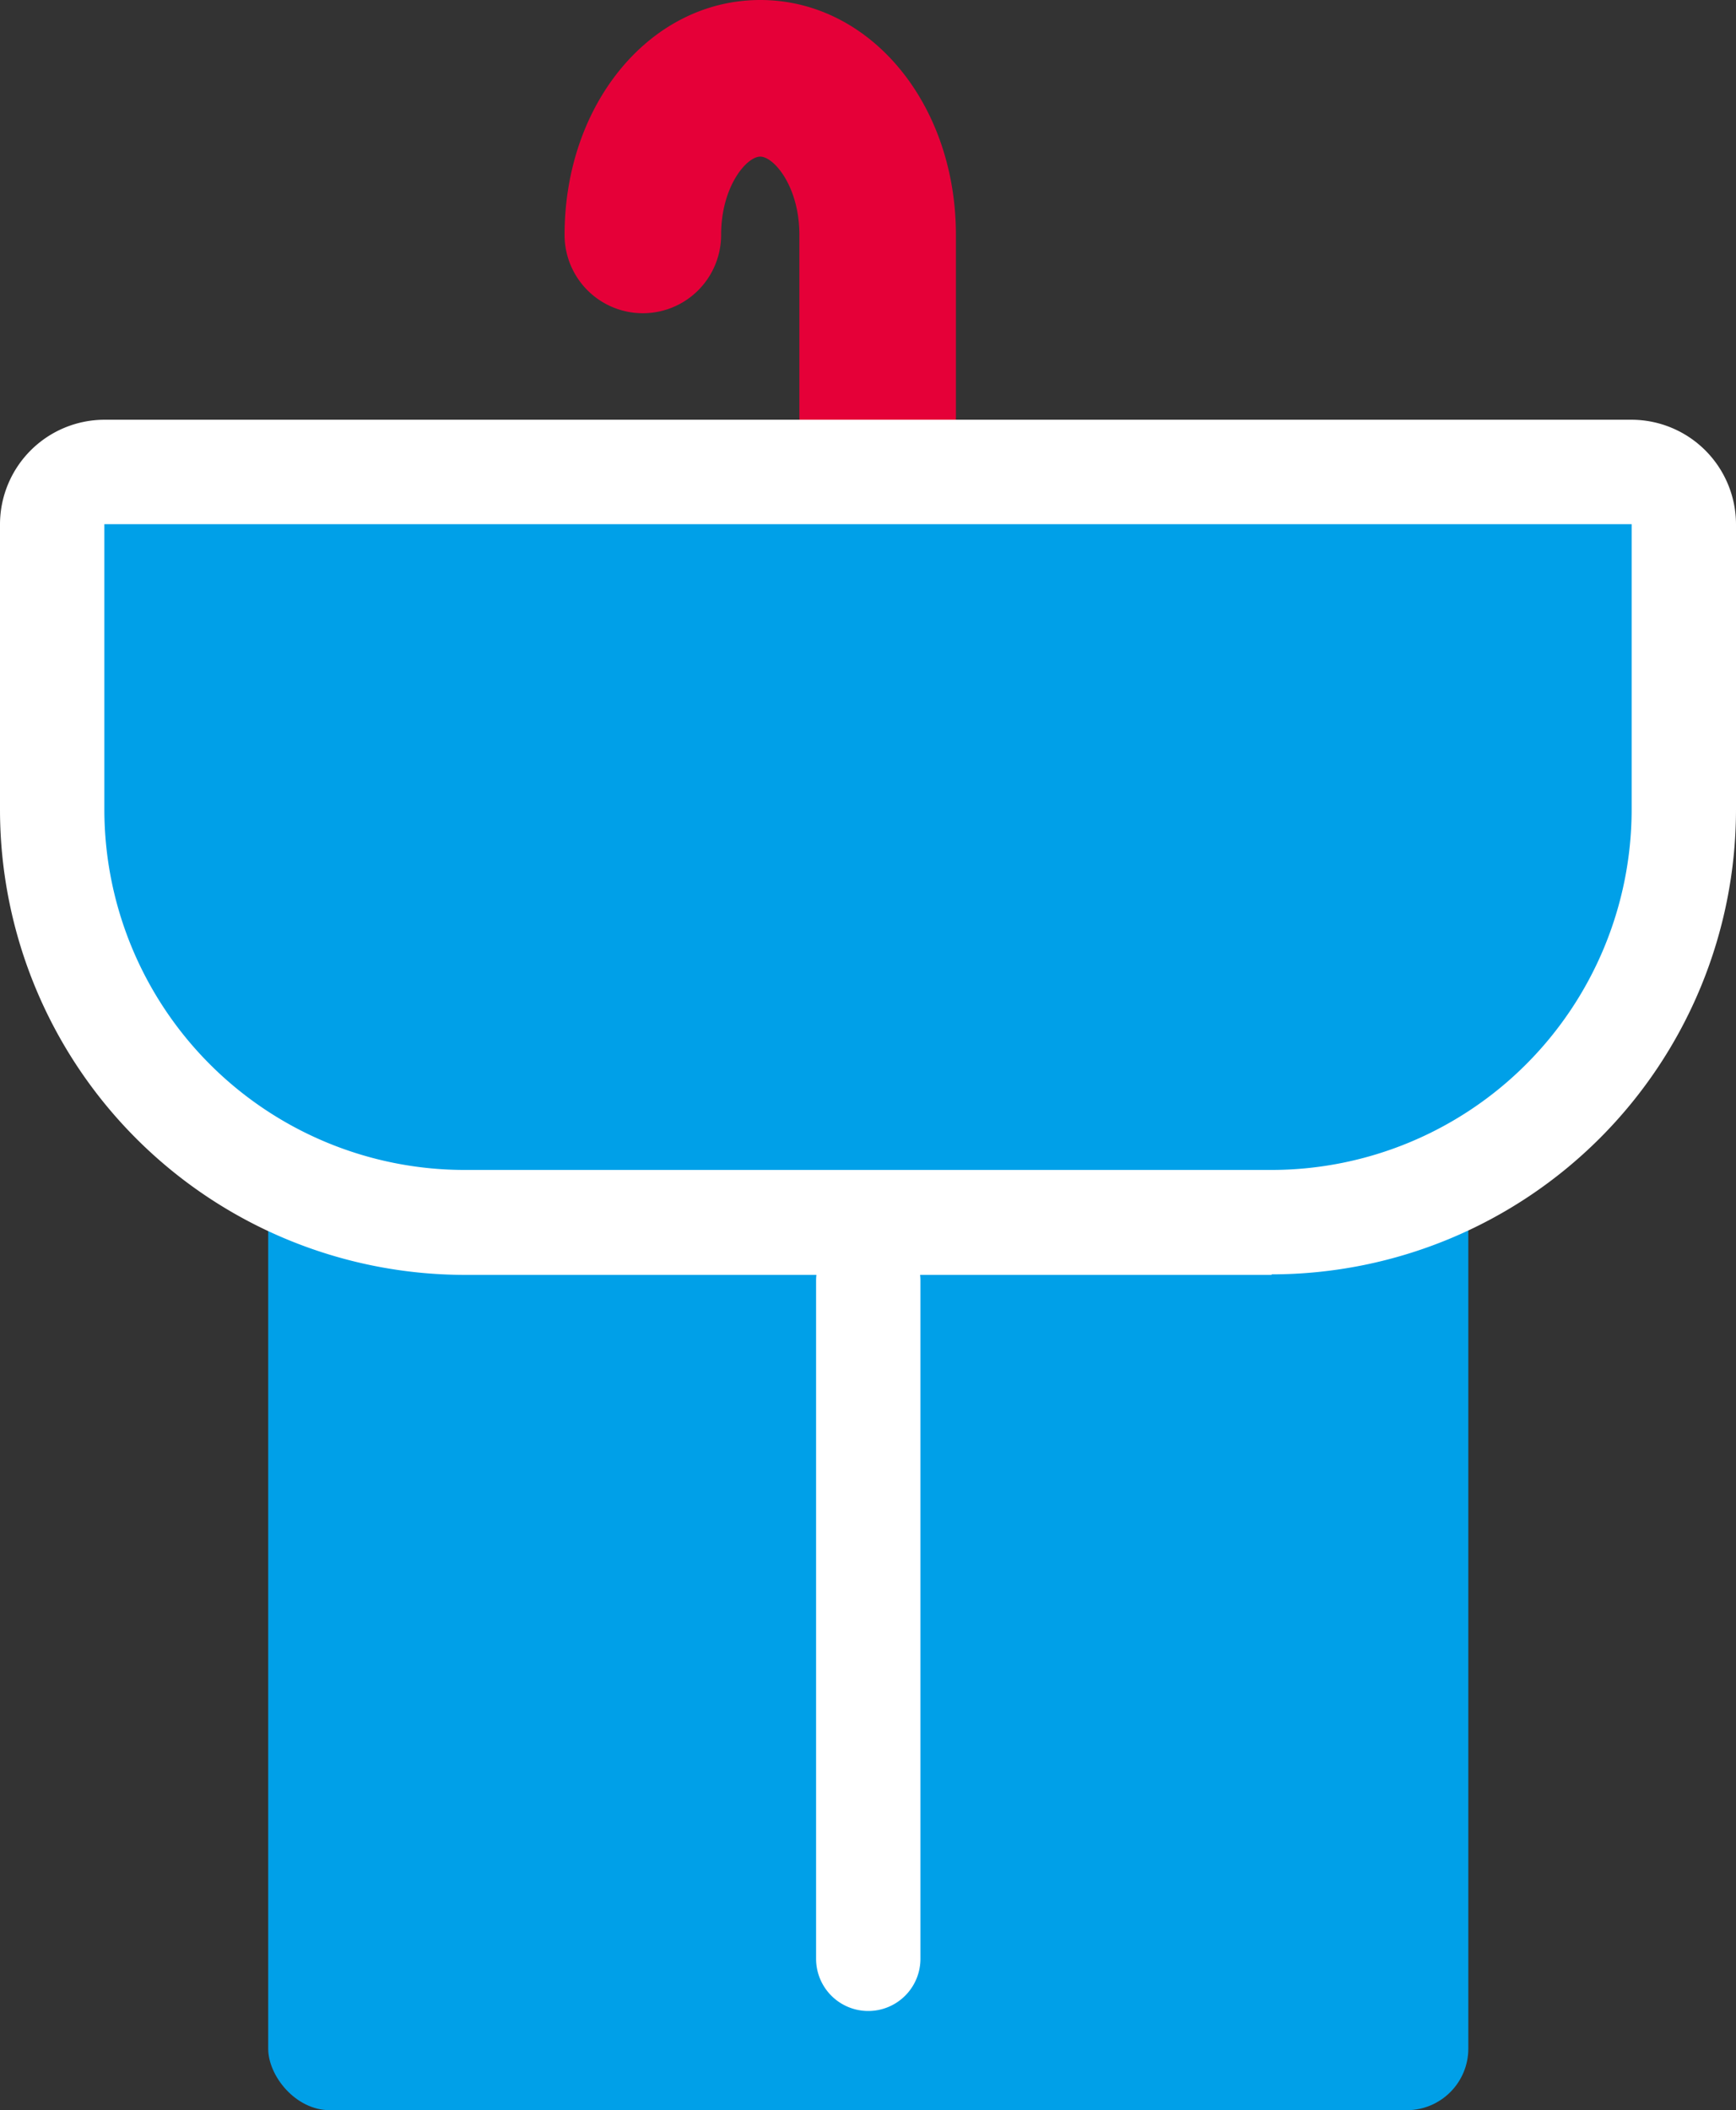
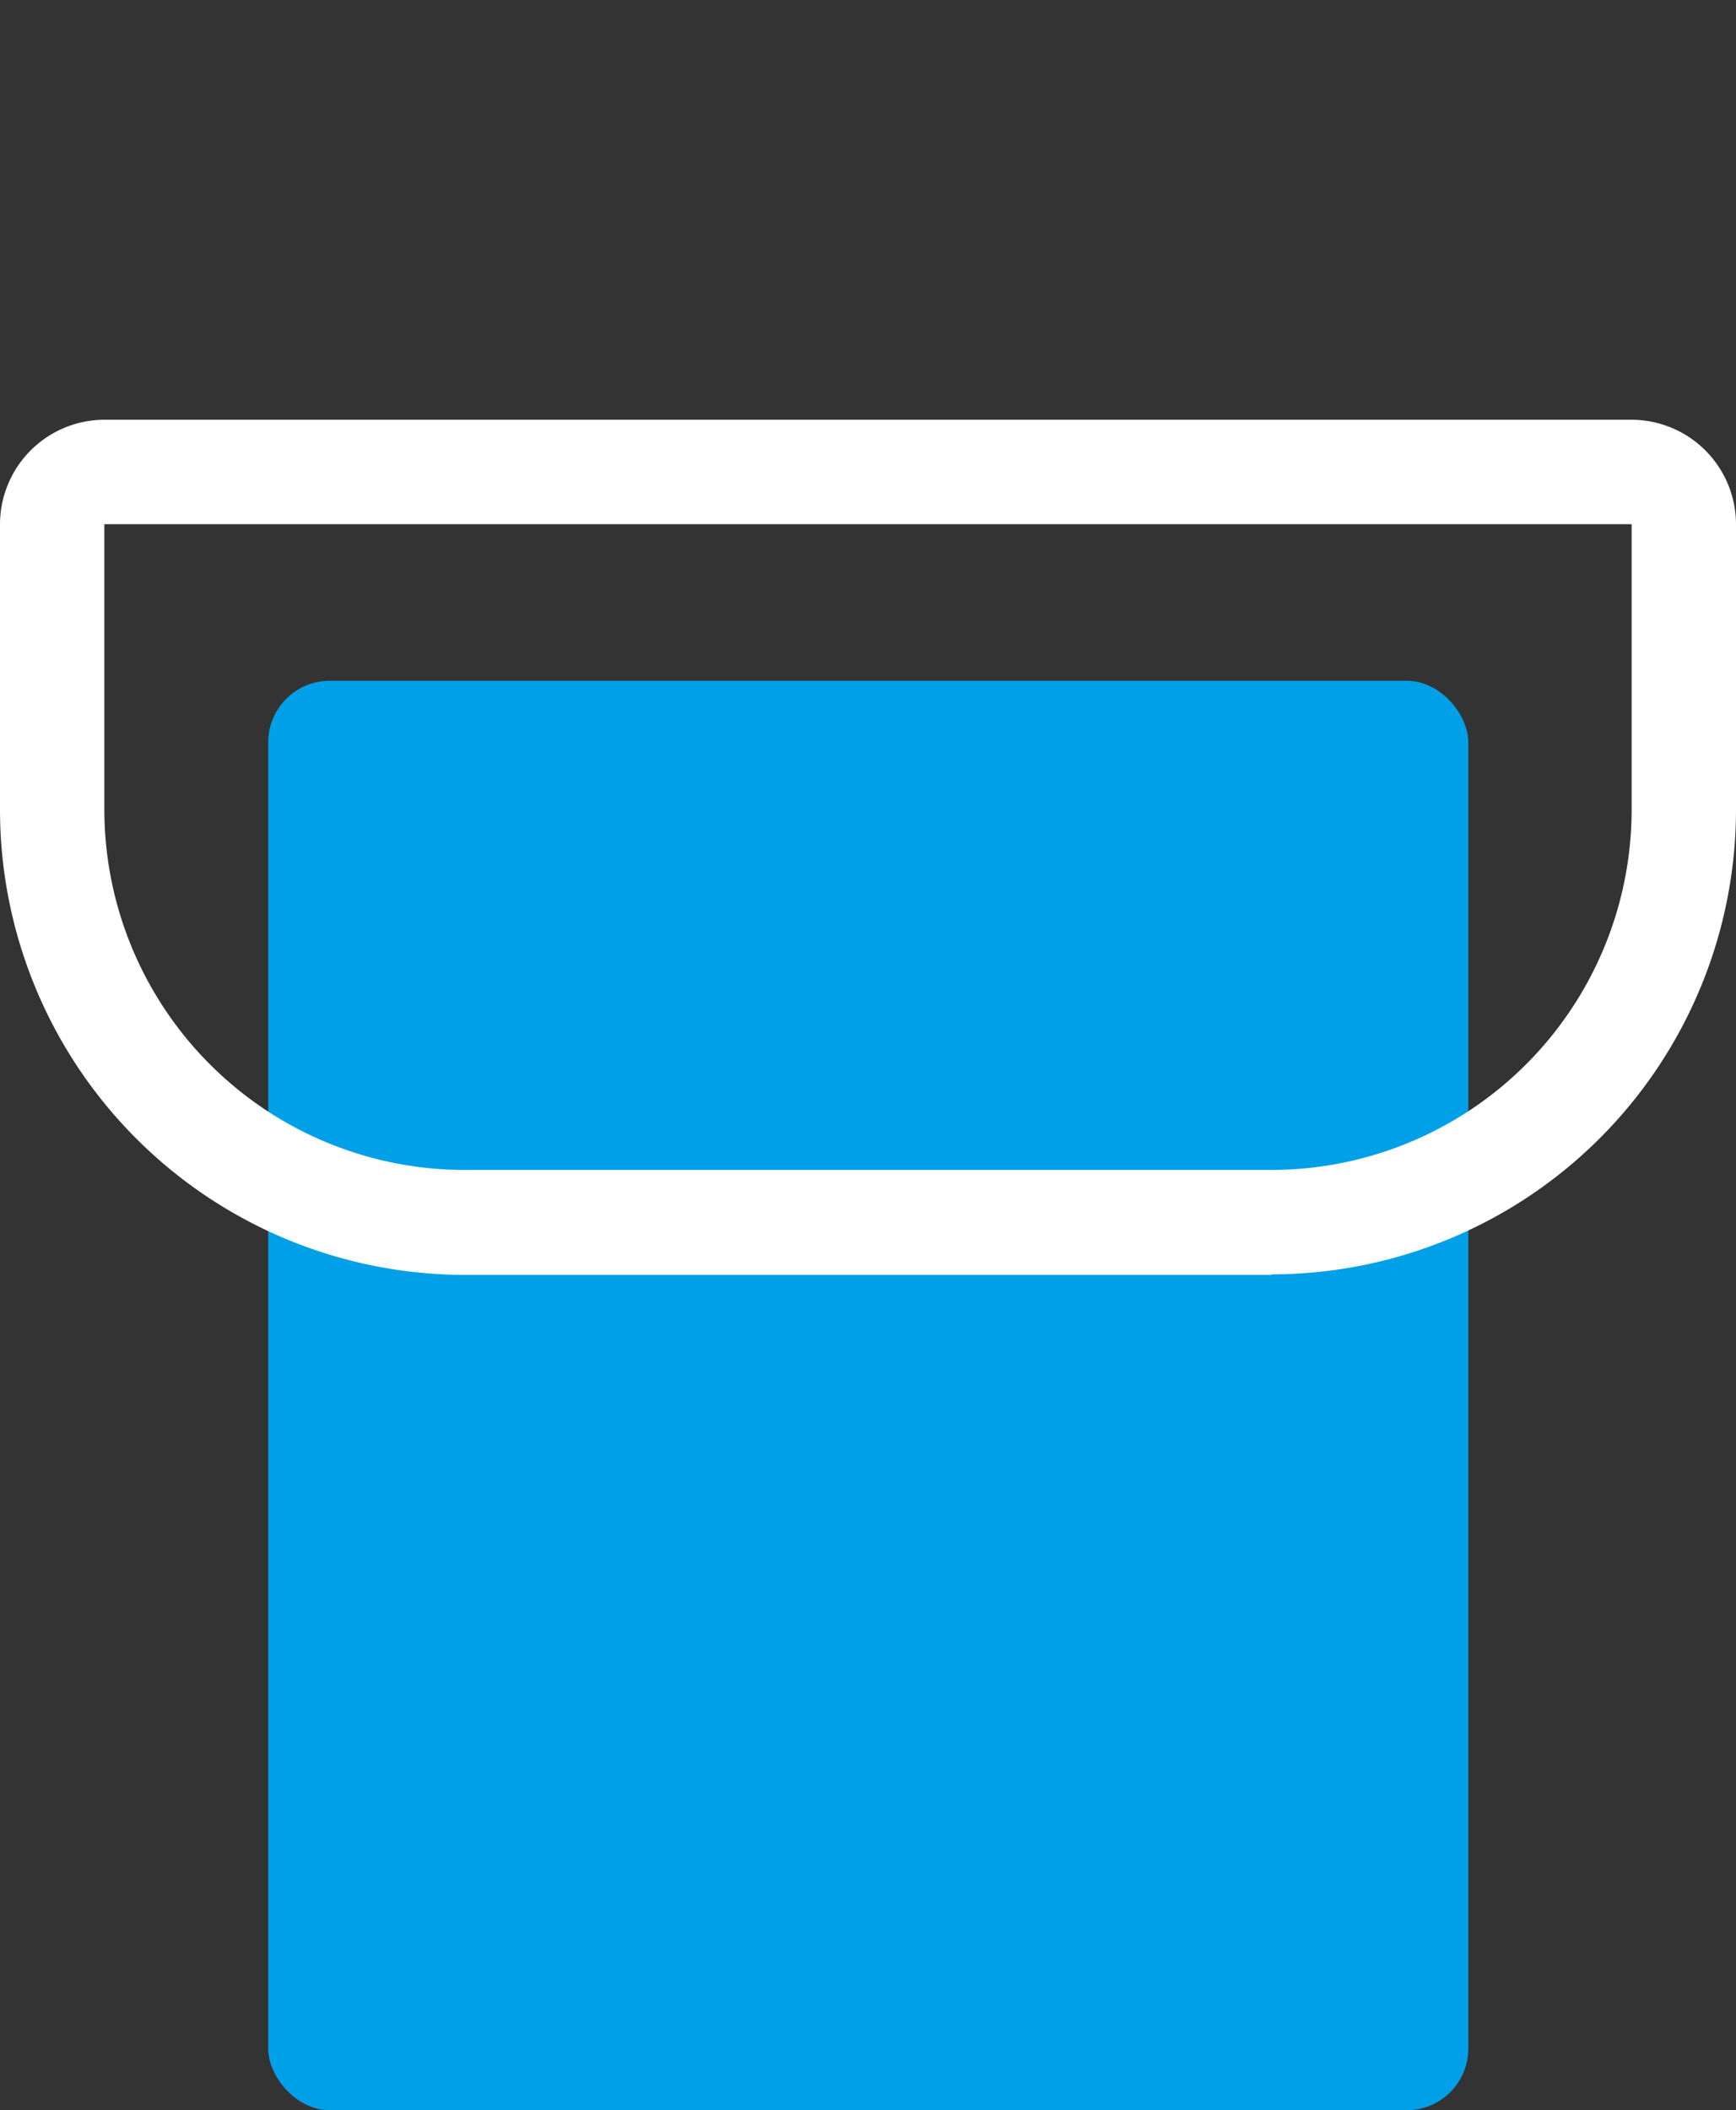
<svg xmlns="http://www.w3.org/2000/svg" id="_イヤー_1-2" width="33.27" height="40.42" viewBox="0 0 33.27 40.42">
  <rect x="0" y="0" width="33.27" height="40.42" fill="#333333" stroke="none" />
  <g id="グループ_49409" data-name="グループ 49409">
-     <path id="パス_481060" data-name="パス 481060" d="M16.82,15a1.5,1.5,0,0,1-1.5-1.5v-9c0-.93-.49-1.5-.75-1.5s-.75.57-.75,1.5a1.5,1.5,0,0,1-3,0c0-2.52,1.65-4.5,3.75-4.5s3.75,1.98,3.75,4.5v9A1.5,1.5,0,0,1,16.82,15Z" fill="#e50038" />
    <rect id="長方形_149360" data-name="長方形 149360" width="23" height="27.38" rx="1.18" transform="translate(5.14 13.04)" fill="#00a0e8" />
    <g id="グループ_49408" data-name="グループ 49408">
-       <path id="パス_481061" data-name="パス 481061" d="M2,9.04H31.27a1,1,0,0,1,1,1v5.47a7.9,7.9,0,0,1-7.9,7.9H8.9A7.9,7.9,0,0,1,1,15.51V10.04a1,1,0,0,1,1-1Z" fill="#00a0e8" />
      <path id="パス_481062" data-name="パス 481062" d="M24.37,24.42H8.9A8.915,8.915,0,0,1,0,15.51V10.04a2.006,2.006,0,0,1,2-2H31.27a2.006,2.006,0,0,1,2,2v5.47a8.907,8.907,0,0,1-8.9,8.9ZM2,10.04v5.47a6.907,6.907,0,0,0,6.9,6.9H24.37a6.907,6.907,0,0,0,6.9-6.9V10.04H2Z" fill="#fff" />
    </g>
-     <path id="パス_481063" data-name="パス 481063" d="M16.64,38.52a1,1,0,0,1-1-1V24.53a1,1,0,0,1,2,0V37.52A1,1,0,0,1,16.64,38.52Z" fill="#fff" />
  </g>
</svg>